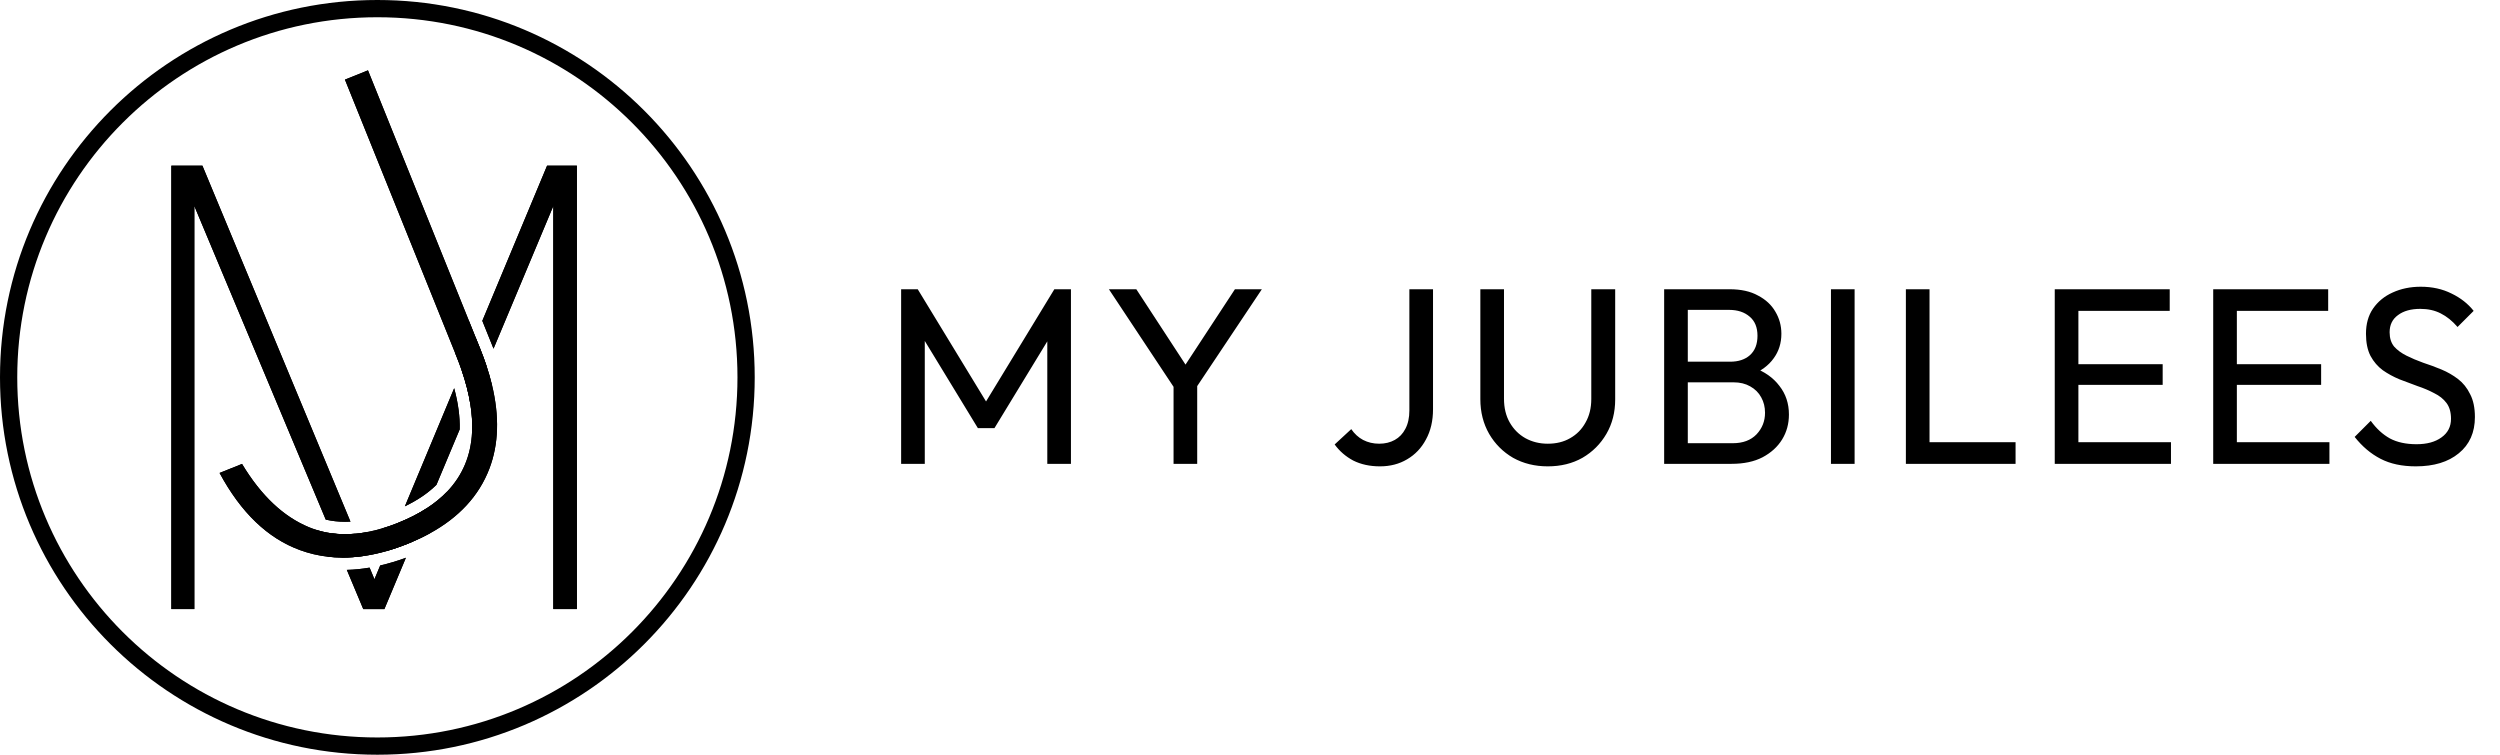
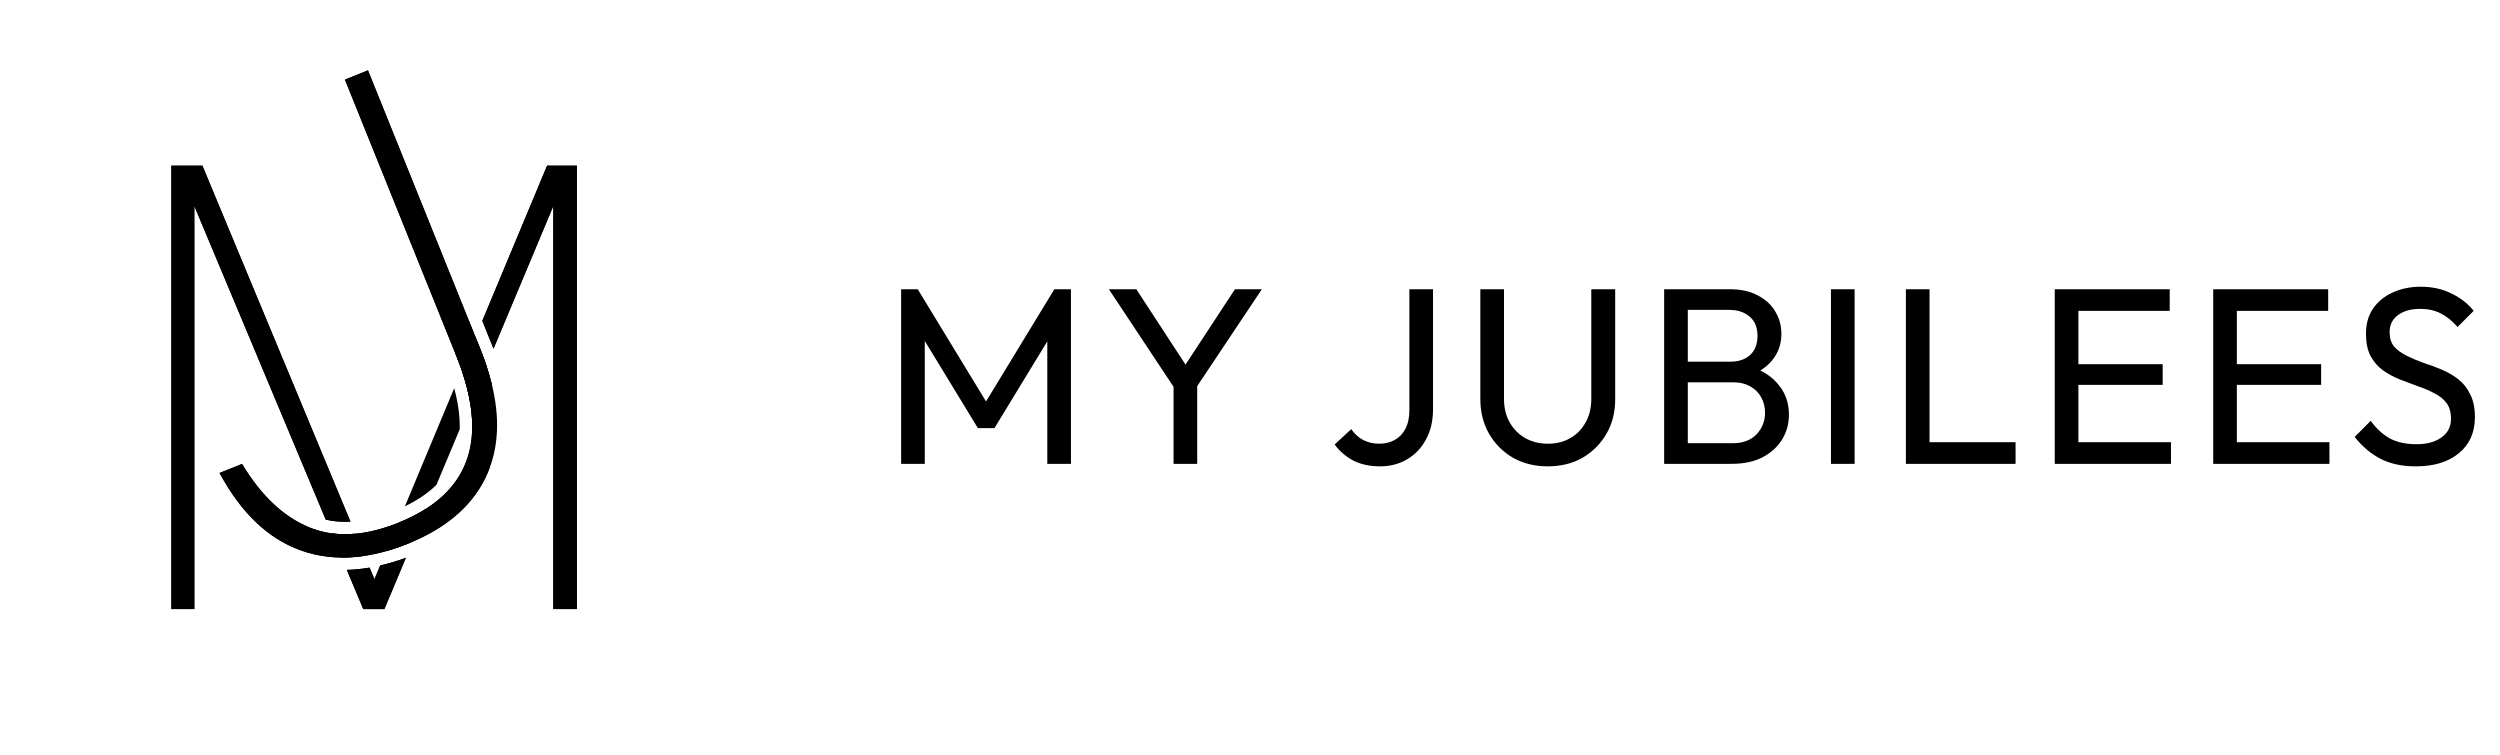
<svg xmlns="http://www.w3.org/2000/svg" width="159" height="48" viewBox="0 0 159 48" fill="none">
  <path d="M12.873 10.537L22.289 33.176C22.174 33.182 22.059 33.185 21.946 33.185H21.945C21.52 33.185 21.11 33.139 20.717 33.047L12.36 13.104V38.738H10.898V10.537H12.873Z" fill="black" />
  <path d="M25.816 35.473L24.447 38.739H23.104L22.059 36.245C22.531 36.234 23.013 36.185 23.506 36.101L23.815 36.843L24.182 35.964C24.718 35.841 25.263 35.678 25.816 35.473Z" fill="black" />
-   <path d="M28.434 31.266L27.316 33.932C26.978 34.117 26.619 34.29 26.242 34.452C26.145 34.492 26.049 34.533 25.951 34.573C25.478 34.764 25.015 34.923 24.56 35.052C24.096 35.184 23.639 35.284 23.192 35.351C22.692 35.427 22.204 35.463 21.727 35.46C21.43 35.458 21.137 35.439 20.849 35.406L20.137 33.708C20.442 33.803 20.757 33.872 21.081 33.917C21.569 33.984 22.077 33.994 22.607 33.944C22.87 33.919 23.14 33.88 23.414 33.826L23.814 34.789L24.309 33.604C24.635 33.508 24.968 33.392 25.309 33.256L25.369 33.233C26.026 32.968 26.613 32.668 27.13 32.331C27.629 32.01 28.064 31.654 28.434 31.266Z" fill="black" />
-   <path d="M28.885 24.691C29.142 25.641 29.257 26.515 29.235 27.309L27.758 30.832C27.234 31.353 26.566 31.809 25.75 32.201L28.885 24.691Z" fill="black" />
  <path d="M30.021 27.478C30.049 26.917 30.012 26.322 29.91 25.695C29.802 25.019 29.619 24.305 29.36 23.553C29.264 23.269 29.155 22.979 29.036 22.684L28.953 22.478L29.819 20.401L30.239 21.443L30.546 22.204C30.69 22.561 30.819 22.911 30.933 23.256C31.072 23.669 31.187 24.073 31.282 24.468L30.021 27.478Z" fill="black" />
  <path d="M36.691 10.537V38.738H35.19V13.104L31.388 22.177C31.354 22.087 31.318 21.998 31.281 21.907L30.676 20.405L34.795 10.537H36.691Z" fill="black" />
  <path d="M12.873 10.537H10.898V38.738H12.36V13.104L20.717 33.047C21.11 33.139 21.52 33.185 21.945 33.185H21.946C22.059 33.185 22.174 33.182 22.289 33.176L12.873 10.537ZM34.794 10.537L30.675 20.405L31.28 21.907C31.317 21.998 31.353 22.087 31.387 22.177L35.189 13.104V38.738H36.69V10.537H34.794ZM30.548 22.202L30.241 21.442L29.362 23.551C29.621 24.303 29.804 25.017 29.912 25.692L30.935 23.254C30.821 22.909 30.692 22.559 30.548 22.202ZM28.887 24.69L25.752 32.2C26.568 31.808 27.236 31.352 27.76 30.831L29.237 27.308C29.259 26.514 29.143 25.64 28.887 24.69ZM22.608 33.943C22.079 33.993 21.571 33.984 21.082 33.917L21.729 35.46C22.205 35.462 22.694 35.427 23.194 35.35L22.608 33.943ZM24.181 35.963L23.814 36.842L23.505 36.1C23.012 36.184 22.53 36.233 22.058 36.245L23.103 38.738H24.446L25.815 35.472C25.262 35.677 24.717 35.84 24.181 35.963ZM25.37 33.232C25.35 33.24 25.331 33.248 25.311 33.255L24.562 35.052C25.016 34.923 25.48 34.763 25.952 34.572C26.051 34.533 26.147 34.492 26.243 34.451L27.132 32.33C26.614 32.667 26.027 32.968 25.37 33.232Z" fill="black" />
-   <path d="M31.124 29.807C30.464 31.532 29.196 32.908 27.319 33.932C26.98 34.118 26.622 34.29 26.244 34.452C26.148 34.493 26.052 34.534 25.953 34.573C25.481 34.764 25.017 34.924 24.563 35.053C24.099 35.184 23.642 35.284 23.195 35.352C22.695 35.428 22.207 35.463 21.73 35.461C21.432 35.458 21.14 35.44 20.852 35.407C20.24 35.336 19.646 35.195 19.072 34.984C17.023 34.234 15.321 32.6 13.965 30.08L15.393 29.505C16.602 31.516 18.024 32.859 19.659 33.535C19.817 33.599 19.976 33.657 20.14 33.707C20.445 33.803 20.76 33.873 21.084 33.918C21.572 33.985 22.08 33.994 22.61 33.944C22.873 33.919 23.143 33.881 23.416 33.827C23.709 33.769 24.008 33.695 24.312 33.604C24.638 33.508 24.971 33.392 25.312 33.257L25.372 33.233C26.029 32.968 26.616 32.668 27.133 32.331C27.632 32.01 28.067 31.655 28.437 31.266C29.421 30.234 29.951 28.971 30.023 27.478C30.023 27.478 30.024 27.478 30.024 27.477C30.052 26.916 30.015 26.321 29.914 25.695C29.806 25.018 29.623 24.304 29.363 23.552C29.267 23.268 29.158 22.978 29.04 22.683L28.957 22.477L21.938 5.064L23.403 4.473L29.823 20.401L30.243 21.442L30.55 22.203C30.693 22.56 30.822 22.91 30.937 23.255C31.075 23.668 31.191 24.073 31.286 24.467C31.773 26.474 31.718 28.254 31.124 29.807Z" fill="black" />
+   <path d="M31.124 29.807C30.464 31.532 29.196 32.908 27.319 33.932C26.98 34.118 26.622 34.29 26.244 34.452C26.148 34.493 26.052 34.534 25.953 34.573C25.481 34.764 25.017 34.924 24.563 35.053C24.099 35.184 23.642 35.284 23.195 35.352C22.695 35.428 22.207 35.463 21.73 35.461C21.432 35.458 21.14 35.44 20.852 35.407C20.24 35.336 19.646 35.195 19.072 34.984C17.023 34.234 15.321 32.6 13.965 30.08L15.393 29.505C16.602 31.516 18.024 32.859 19.659 33.535C19.817 33.599 19.976 33.657 20.14 33.707C20.445 33.803 20.76 33.873 21.084 33.918C21.572 33.985 22.08 33.994 22.61 33.944C22.873 33.919 23.143 33.881 23.416 33.827C23.709 33.769 24.008 33.695 24.312 33.604C24.638 33.508 24.971 33.392 25.312 33.257L25.372 33.233C26.029 32.968 26.616 32.668 27.133 32.331C27.632 32.01 28.067 31.655 28.437 31.266C29.421 30.234 29.951 28.971 30.023 27.478C30.023 27.478 30.024 27.478 30.024 27.477C30.052 26.916 30.015 26.321 29.914 25.695C29.806 25.018 29.623 24.304 29.363 23.552C29.267 23.268 29.158 22.978 29.04 22.683L28.957 22.477L21.938 5.064L23.403 4.473L29.823 20.401L30.243 21.442L30.55 22.203C30.693 22.56 30.822 22.91 30.937 23.255C31.075 23.668 31.191 24.073 31.286 24.467Z" fill="black" />
  <path d="M31.286 24.467C31.191 24.073 31.075 23.668 30.937 23.255C30.822 22.91 30.693 22.56 30.55 22.203L30.243 21.443L29.823 20.401L23.403 4.473L21.938 5.064L28.957 22.477L29.04 22.683C29.158 22.978 29.267 23.268 29.363 23.552C29.623 24.304 29.806 25.018 29.914 25.693C30.015 26.321 30.052 26.916 30.024 27.477L30.023 27.478C29.951 28.971 29.421 30.234 28.437 31.265C28.067 31.655 27.632 32.01 27.133 32.331C26.616 32.668 26.029 32.968 25.372 33.233C25.352 33.241 25.332 33.249 25.312 33.255C24.971 33.392 24.638 33.508 24.312 33.604C24.008 33.695 23.709 33.769 23.416 33.827C23.143 33.881 22.873 33.919 22.61 33.944C22.08 33.994 21.572 33.985 21.084 33.918C20.76 33.873 20.445 33.803 20.14 33.708C19.976 33.657 19.817 33.599 19.659 33.535C18.024 32.859 16.602 31.516 15.393 29.505L13.965 30.08C15.321 32.6 17.023 34.234 19.072 34.984C19.646 35.195 20.24 35.336 20.852 35.407C21.14 35.44 21.432 35.458 21.73 35.461C22.207 35.463 22.695 35.428 23.195 35.352C23.642 35.284 24.099 35.184 24.563 35.053C25.017 34.924 25.481 34.764 25.953 34.573C26.052 34.534 26.148 34.493 26.244 34.452C26.622 34.29 26.98 34.118 27.319 33.932C29.196 32.908 30.464 31.532 31.124 29.807C31.718 28.254 31.773 26.474 31.286 24.467Z" fill="black" />
-   <path fill-rule="evenodd" clip-rule="evenodd" d="M24 1.097C11.351 1.097 1.097 11.351 1.097 24C1.097 36.649 11.351 46.903 24 46.903C36.649 46.903 46.903 36.649 46.903 24C46.903 11.351 36.649 1.097 24 1.097ZM0 24C0 10.745 10.745 0 24 0C37.255 0 48 10.745 48 24C48 37.255 37.255 48 24 48C10.745 48 0 37.255 0 24Z" fill="black" />
  <path d="M57.312 29.5V18.396H58.368L63.072 26.124H62.352L67.056 18.396H68.112V29.5H66.608V21.036L66.96 21.132L63.248 27.228H62.192L58.48 21.132L58.816 21.036V29.5H57.312ZM74.894 24.988L70.526 18.396H72.27L75.79 23.788H75.006L78.542 18.396H80.254L75.854 24.988H74.894ZM74.638 29.5V23.996H76.142V29.5H74.638ZM87.764 29.66C87.124 29.66 86.559 29.537 86.068 29.292C85.588 29.036 85.194 28.695 84.884 28.268L85.94 27.292C86.143 27.591 86.394 27.82 86.692 27.98C87.002 28.14 87.343 28.22 87.716 28.22C88.09 28.22 88.42 28.14 88.708 27.98C88.996 27.82 89.22 27.585 89.38 27.276C89.551 26.956 89.636 26.567 89.636 26.108V18.396H91.14V26.028C91.14 26.764 90.991 27.404 90.692 27.948C90.404 28.492 90.004 28.913 89.492 29.212C88.991 29.511 88.415 29.66 87.764 29.66ZM98.438 29.66C97.617 29.66 96.881 29.479 96.23 29.116C95.59 28.743 95.084 28.236 94.71 27.596C94.337 26.945 94.15 26.209 94.15 25.388V18.396H95.654V25.356C95.654 25.943 95.777 26.449 96.022 26.876C96.268 27.303 96.598 27.633 97.014 27.868C97.441 28.103 97.916 28.22 98.438 28.22C98.982 28.22 99.457 28.103 99.862 27.868C100.278 27.633 100.604 27.303 100.838 26.876C101.084 26.449 101.206 25.948 101.206 25.372V18.396H102.726V25.404C102.726 26.225 102.54 26.956 102.166 27.596C101.793 28.236 101.286 28.743 100.646 29.116C100.006 29.479 99.27 29.66 98.438 29.66ZM106.848 29.5V28.188H110.208C110.848 28.188 111.349 28.001 111.712 27.628C112.075 27.244 112.256 26.785 112.256 26.252C112.256 25.889 112.176 25.564 112.016 25.276C111.856 24.977 111.621 24.743 111.312 24.572C111.013 24.401 110.661 24.316 110.256 24.316H106.848V23.004H110.032C110.565 23.004 110.987 22.865 111.296 22.588C111.616 22.3 111.776 21.889 111.776 21.356C111.776 20.823 111.611 20.417 111.28 20.14C110.949 19.852 110.512 19.708 109.968 19.708H106.848V18.396H110C110.725 18.396 111.328 18.529 111.808 18.796C112.299 19.052 112.667 19.393 112.912 19.82C113.168 20.247 113.296 20.716 113.296 21.228C113.296 21.825 113.131 22.348 112.8 22.796C112.48 23.244 112.005 23.596 111.376 23.852L111.504 23.372C112.219 23.628 112.773 24.017 113.168 24.54C113.573 25.052 113.776 25.66 113.776 26.364C113.776 26.951 113.632 27.479 113.344 27.948C113.056 28.417 112.64 28.796 112.096 29.084C111.563 29.361 110.907 29.5 110.128 29.5H106.848ZM105.84 29.5V18.396H107.344V29.5H105.84ZM116.449 29.5V18.396H117.953V29.5H116.449ZM121.214 29.5V18.396H122.718V29.5H121.214ZM122.238 29.5V28.124H128.19V29.5H122.238ZM130.682 29.5V18.396H132.186V29.5H130.682ZM131.706 29.5V28.124H138.074V29.5H131.706ZM131.706 24.476V23.164H137.546V24.476H131.706ZM131.706 19.772V18.396H137.994V19.772H131.706ZM140.76 29.5V18.396H142.264V29.5H140.76ZM141.784 29.5V28.124H148.152V29.5H141.784ZM141.784 24.476V23.164H147.624V24.476H141.784ZM141.784 19.772V18.396H148.072V19.772H141.784ZM153.644 29.66C152.769 29.66 152.022 29.5 151.404 29.18C150.785 28.86 150.236 28.396 149.756 27.788L150.78 26.764C151.132 27.255 151.537 27.628 151.996 27.884C152.454 28.129 153.02 28.252 153.692 28.252C154.353 28.252 154.881 28.108 155.276 27.82C155.681 27.532 155.884 27.137 155.884 26.636C155.884 26.22 155.788 25.884 155.596 25.628C155.404 25.372 155.142 25.164 154.812 25.004C154.492 24.833 154.14 24.684 153.756 24.556C153.372 24.417 152.988 24.273 152.604 24.124C152.22 23.964 151.868 23.772 151.548 23.548C151.228 23.313 150.966 23.009 150.764 22.636C150.572 22.263 150.476 21.793 150.476 21.228C150.476 20.599 150.625 20.065 150.924 19.628C151.233 19.18 151.649 18.839 152.172 18.604C152.705 18.359 153.302 18.236 153.964 18.236C154.689 18.236 155.34 18.38 155.916 18.668C156.492 18.945 156.961 19.313 157.324 19.772L156.3 20.796C155.969 20.412 155.612 20.124 155.228 19.932C154.854 19.74 154.422 19.644 153.932 19.644C153.334 19.644 152.86 19.777 152.508 20.044C152.156 20.3 151.98 20.663 151.98 21.132C151.98 21.505 152.076 21.809 152.268 22.044C152.47 22.268 152.732 22.46 153.052 22.62C153.372 22.78 153.724 22.929 154.108 23.068C154.502 23.196 154.892 23.34 155.276 23.5C155.66 23.66 156.012 23.863 156.332 24.108C156.652 24.353 156.908 24.673 157.1 25.068C157.302 25.452 157.404 25.937 157.404 26.524C157.404 27.505 157.062 28.273 156.38 28.828C155.708 29.383 154.796 29.66 153.644 29.66Z" fill="black" />
</svg>